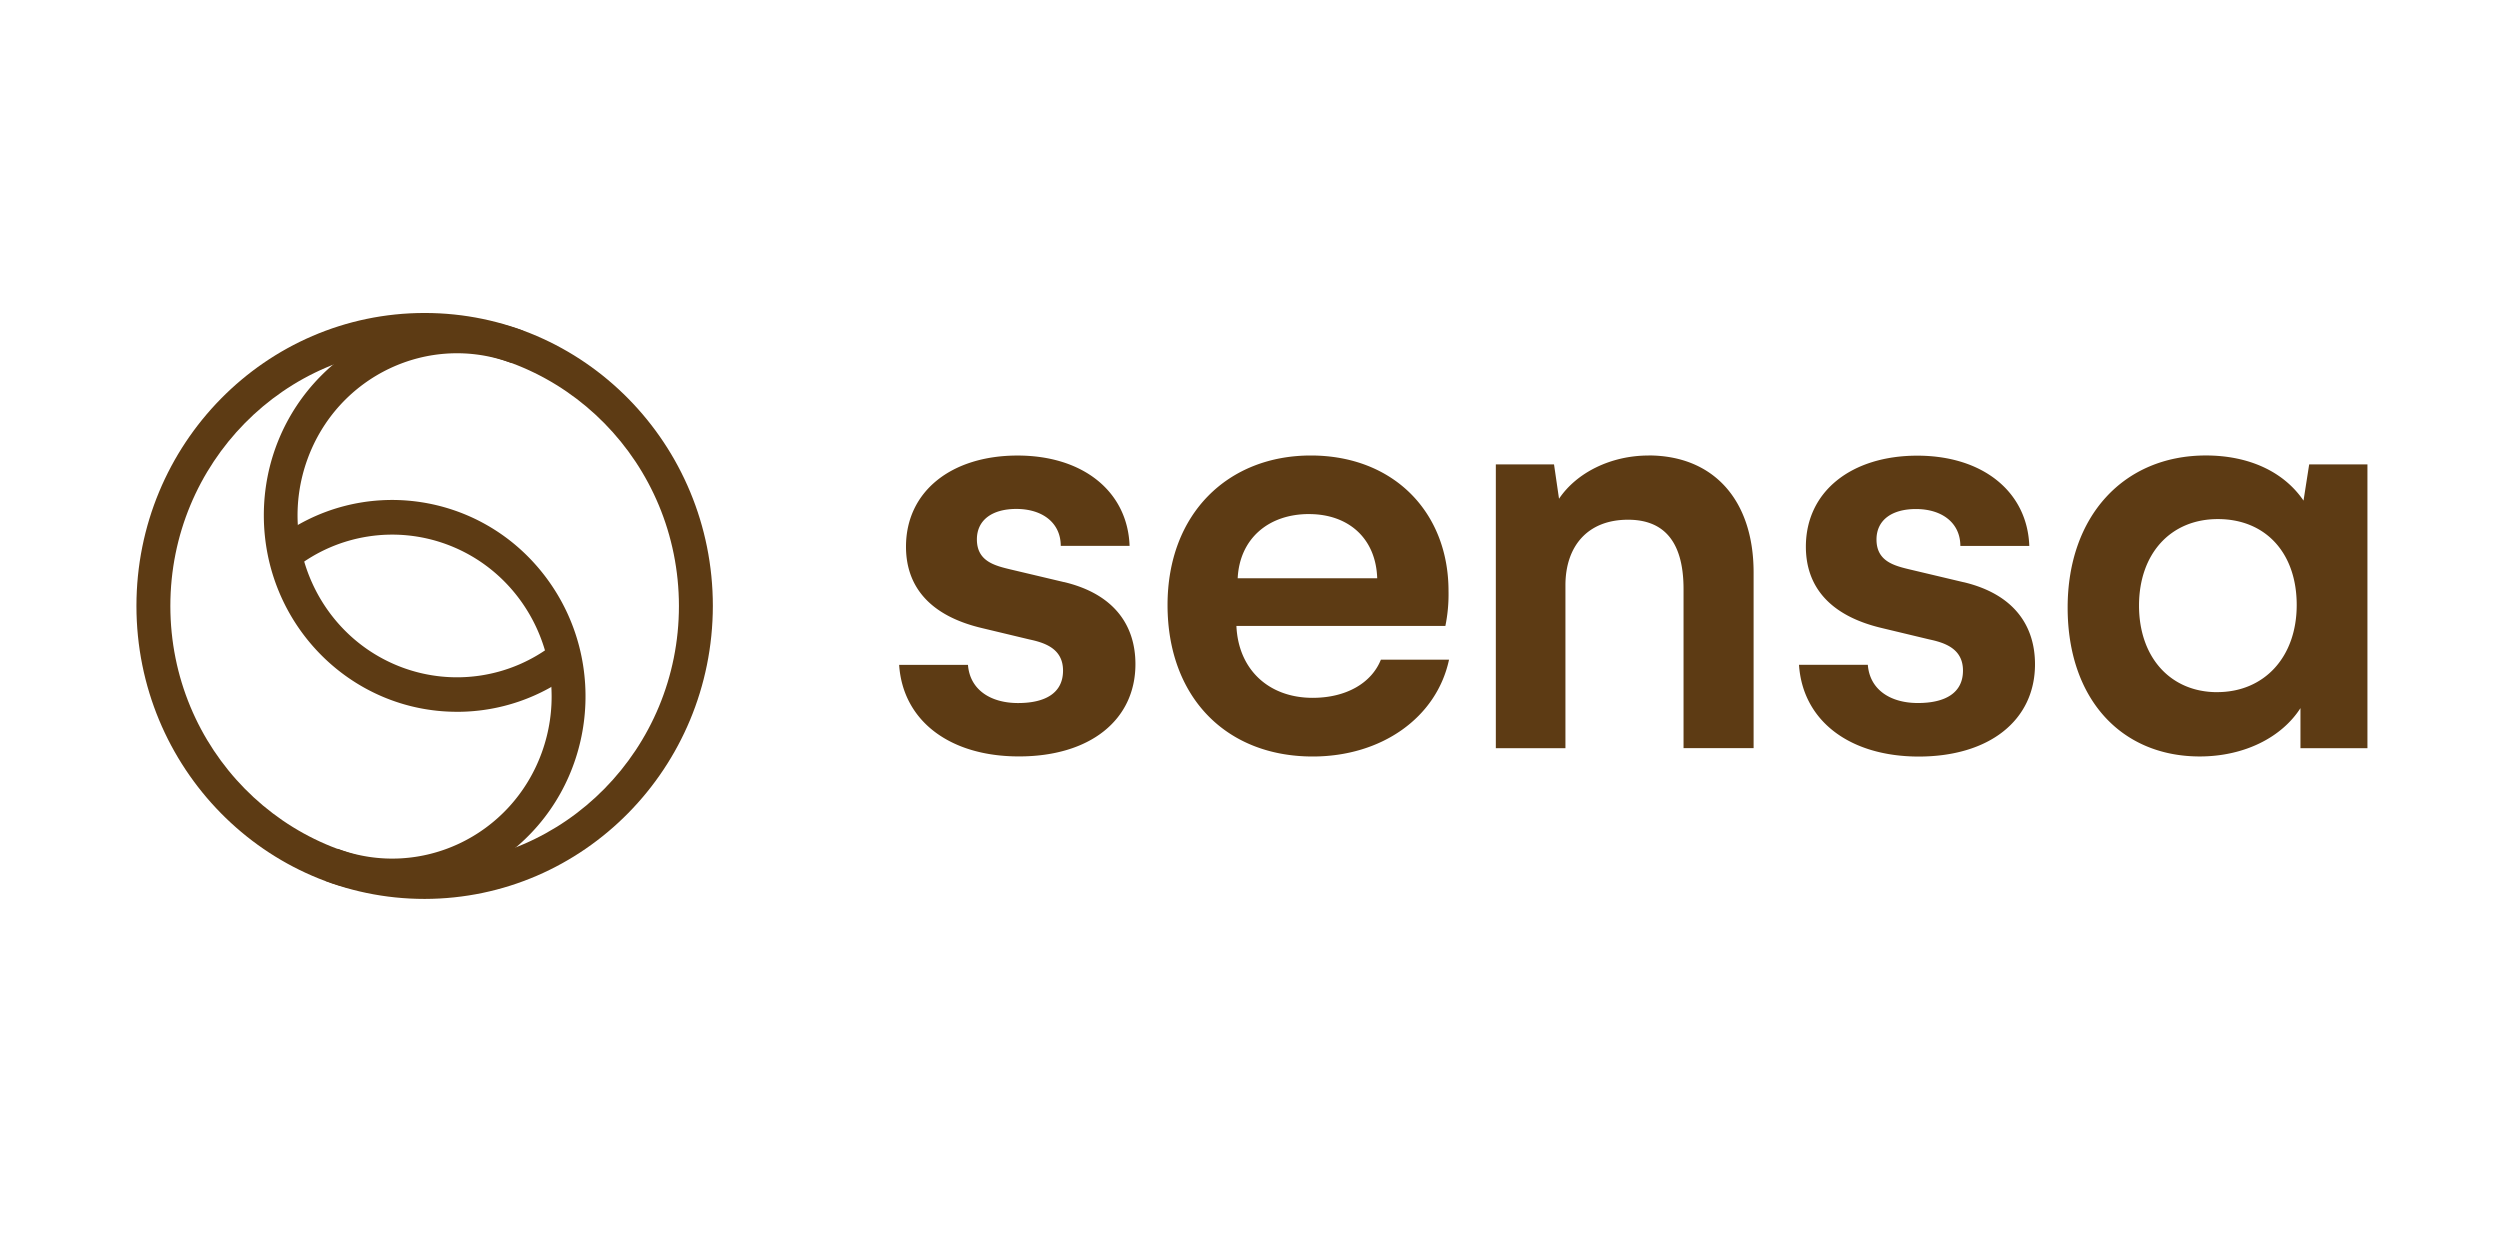
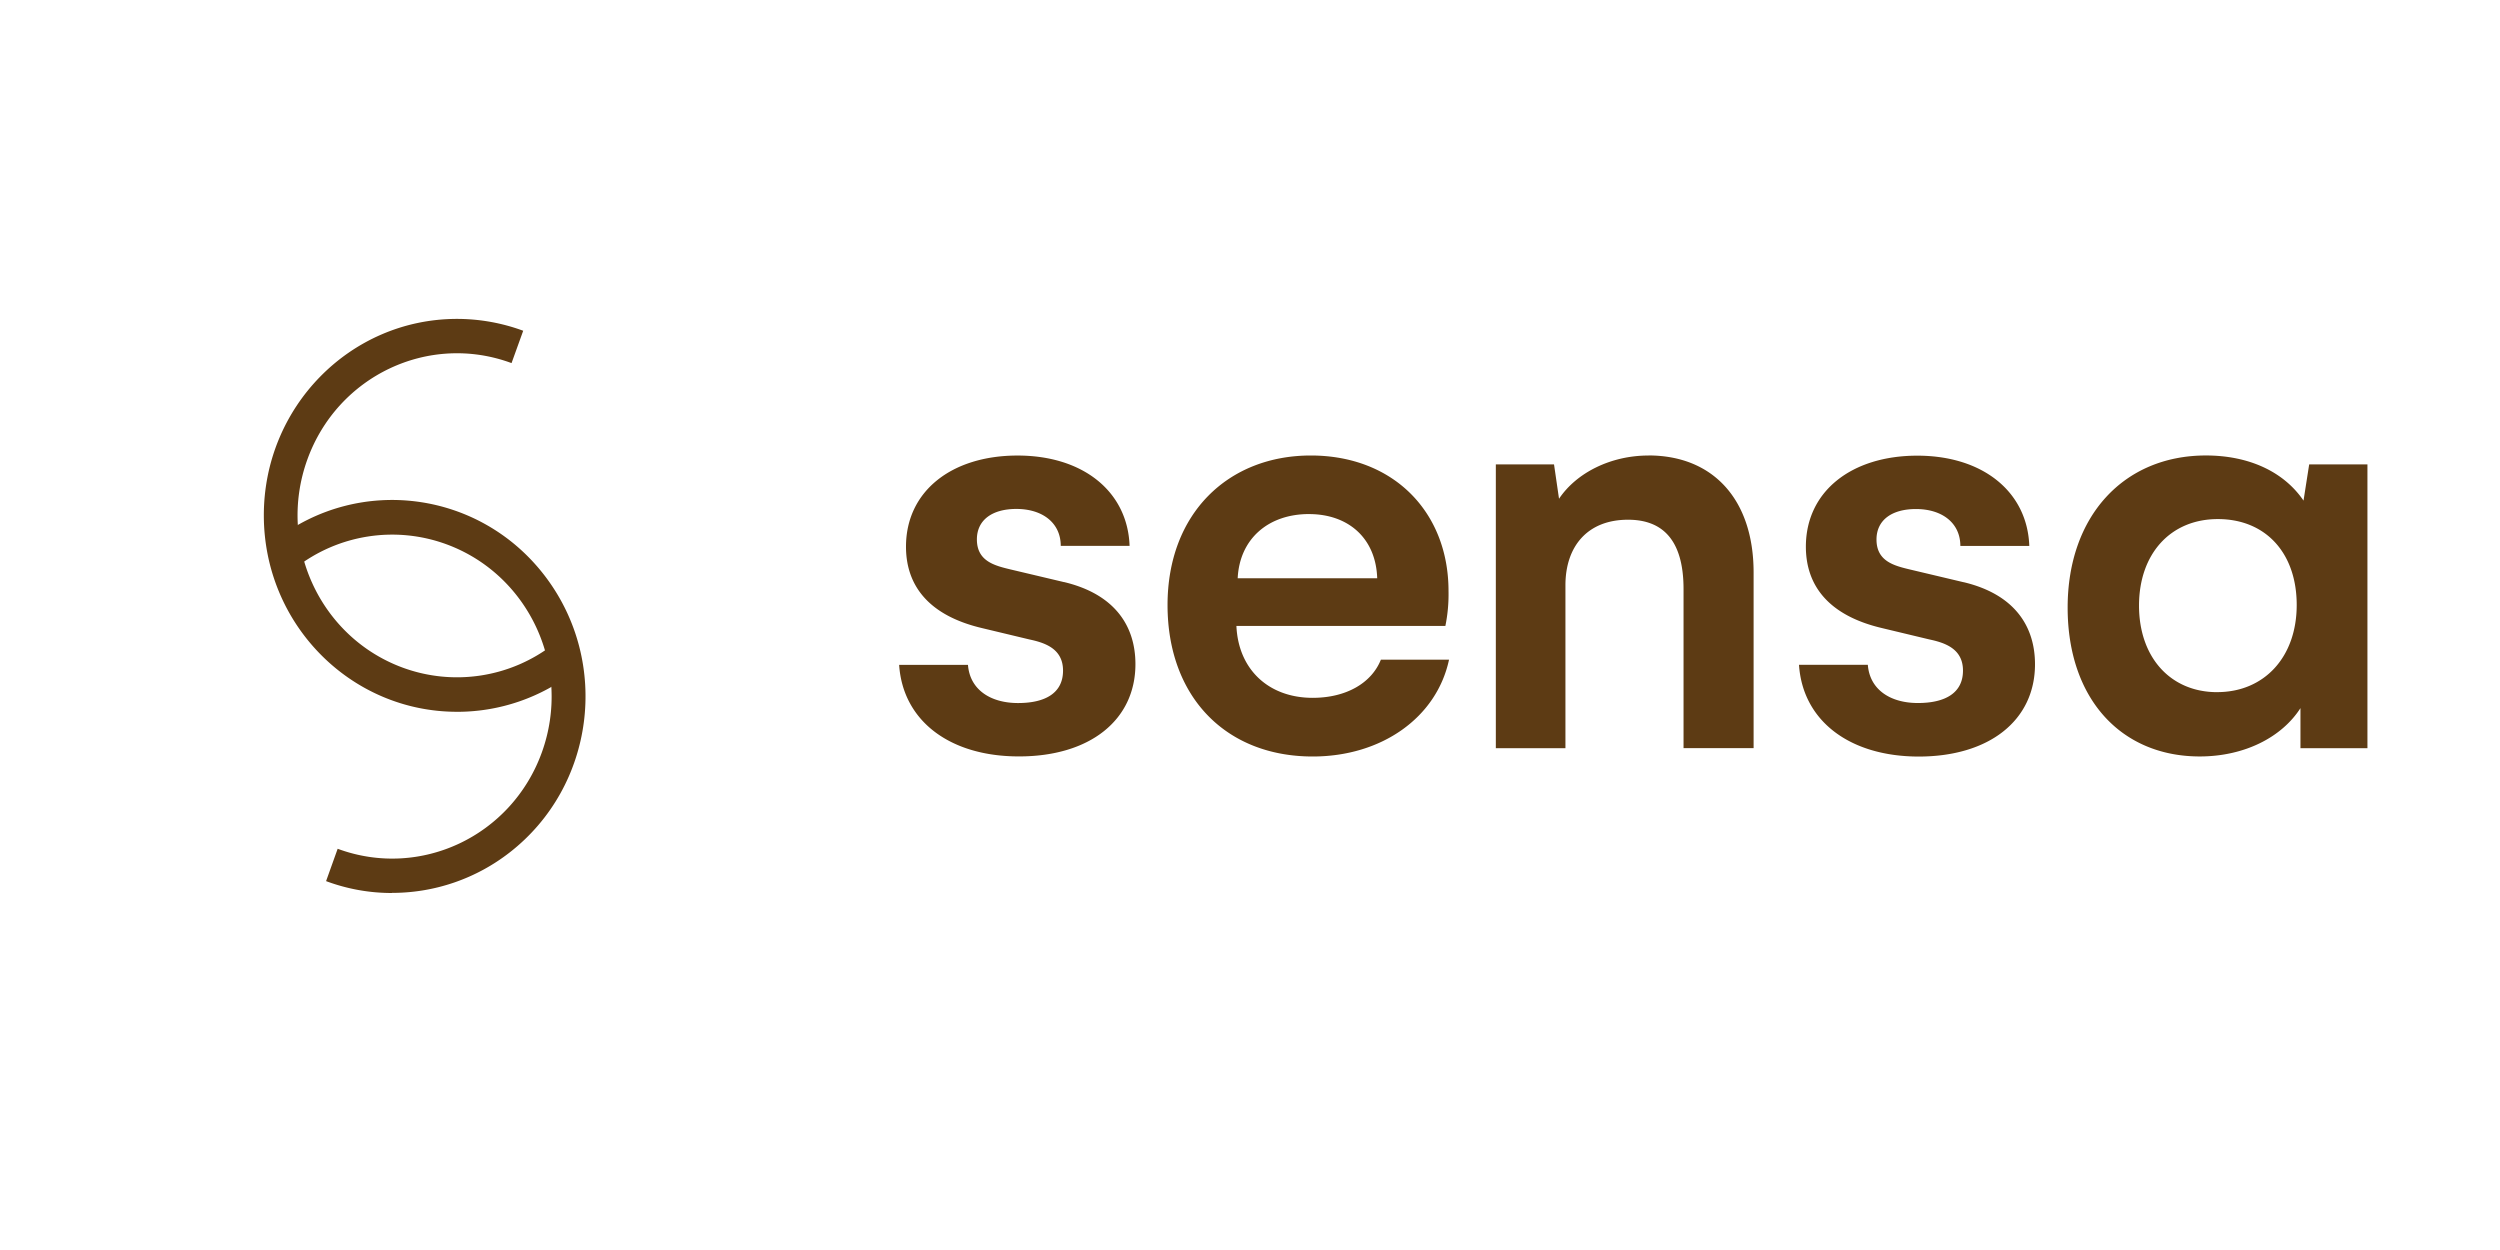
<svg xmlns="http://www.w3.org/2000/svg" width="120" height="60">
  <path fill="#5d3b14" d="m51.072 27.941-2.583-.612c-.756-.182-1.598-.396-1.598-1.437 0-.946.752-1.463 1.893-1.463 1.26 0 2.132.672 2.132 1.772h3.304c-.091-2.594-2.216-4.335-5.378-4.335s-5.354 1.71-5.354 4.376c0 1.831 1.051 3.297 3.664 3.91l2.254.54c.72.154 1.62.428 1.62 1.497s-.839 1.557-2.16 1.557c-1.323 0-2.313-.642-2.403-1.833h-3.304c.178 2.688 2.432 4.398 5.755 4.395 3.395 0 5.587-1.74 5.587-4.43 0-1.83-.99-3.358-3.426-3.939zm11.94 5.555c-2.132 0-3.574-1.375-3.664-3.45h10.03a7.6 7.6 0 0 0 .151-1.68c0-3.784-2.642-6.502-6.61-6.502-3.965 0-6.877 2.78-6.877 7.178 0 4.4 2.793 7.27 6.968 7.27 3.303 0 5.948-1.864 6.544-4.649h-3.271c-.451 1.13-1.675 1.833-3.274 1.833zm-.18-8.82c1.893 0 3.213 1.16 3.274 3.082h-6.697c.09-1.892 1.469-3.083 3.422-3.083m16.296-2.81c-1.807 0-3.455.823-4.294 2.076l-.24-1.65H71.8v13.622h3.341v-7.82c0-1.86 1.05-3.146 3.005-3.146 1.584 0 2.664.887 2.664 3.33v7.635h3.363v-8.43c0-3.513-1.952-5.62-5.045-5.62zm15.127 6.082-2.583-.613c-.758-.181-1.599-.396-1.599-1.436 0-.946.75-1.464 1.893-1.464 1.261 0 2.132.672 2.132 1.772h3.309c-.09-2.594-2.222-4.334-5.376-4.334-3.153 0-5.348 1.71-5.348 4.369 0 1.831 1.051 3.297 3.666 3.91l2.252.54c.721.154 1.623.428 1.623 1.497s-.842 1.557-2.165 1.557-2.31-.642-2.402-1.833h-3.304c.177 2.688 2.43 4.398 5.74 4.403 3.395 0 5.588-1.74 5.588-4.43 0-1.832-.991-3.36-3.425-3.94zm16.587-5.657-.272 1.74c-.954-1.402-2.641-2.167-4.686-2.167-3.933 0-6.636 2.902-6.636 7.3s2.585 7.147 6.34 7.147c2.134 0 3.935-.914 4.835-2.32v1.923h3.215V22.292h-2.796zm-4.413 10.934c-2.254 0-3.755-1.68-3.755-4.155 0-2.474 1.5-4.153 3.785-4.153s3.784 1.619 3.784 4.124-1.563 4.182-3.817 4.182zm-87.614 9.64a9 9 0 0 1-3.162-.57l.556-1.553c3.97 1.471 8.359-.609 9.806-4.641 1.447-4.036-.6-8.497-4.567-9.968a7.55 7.55 0 0 0-7.273 1.134l-.988-1.323c4.067-3.167 9.89-2.383 13.006 1.752s2.344 10.054-1.724 13.22a9.18 9.18 0 0 1-5.654 1.944v.007z" style="stroke-width:1.082" />
  <path fill="#5d3b14" d="M21.951 34.166c-5.123.007-9.281-4.21-9.287-9.418-.007-5.209 4.141-9.435 9.264-9.441a9.2 9.2 0 0 1 3.186.569l-.56 1.553c-3.968-1.471-8.358.607-9.806 4.642s.597 8.497 4.567 9.97a7.55 7.55 0 0 0 7.273-1.134l.988 1.323a9.15 9.15 0 0 1-5.625 1.937z" style="stroke-width:1.082" />
-   <path fill="#5d3b14" d="M20.383 43.148c-7.64 0-13.834-6.297-13.834-14.062 0-7.766 6.194-14.063 13.834-14.063s13.834 6.297 13.834 14.063c-.011 7.762-6.199 14.052-13.834 14.062m0-26.47c-6.742 0-12.206 5.555-12.206 12.408s5.464 12.408 12.206 12.408c6.74 0 12.206-5.556 12.206-12.408-.007-6.85-5.468-12.401-12.206-12.409" style="stroke-width:1.082" />
</svg>